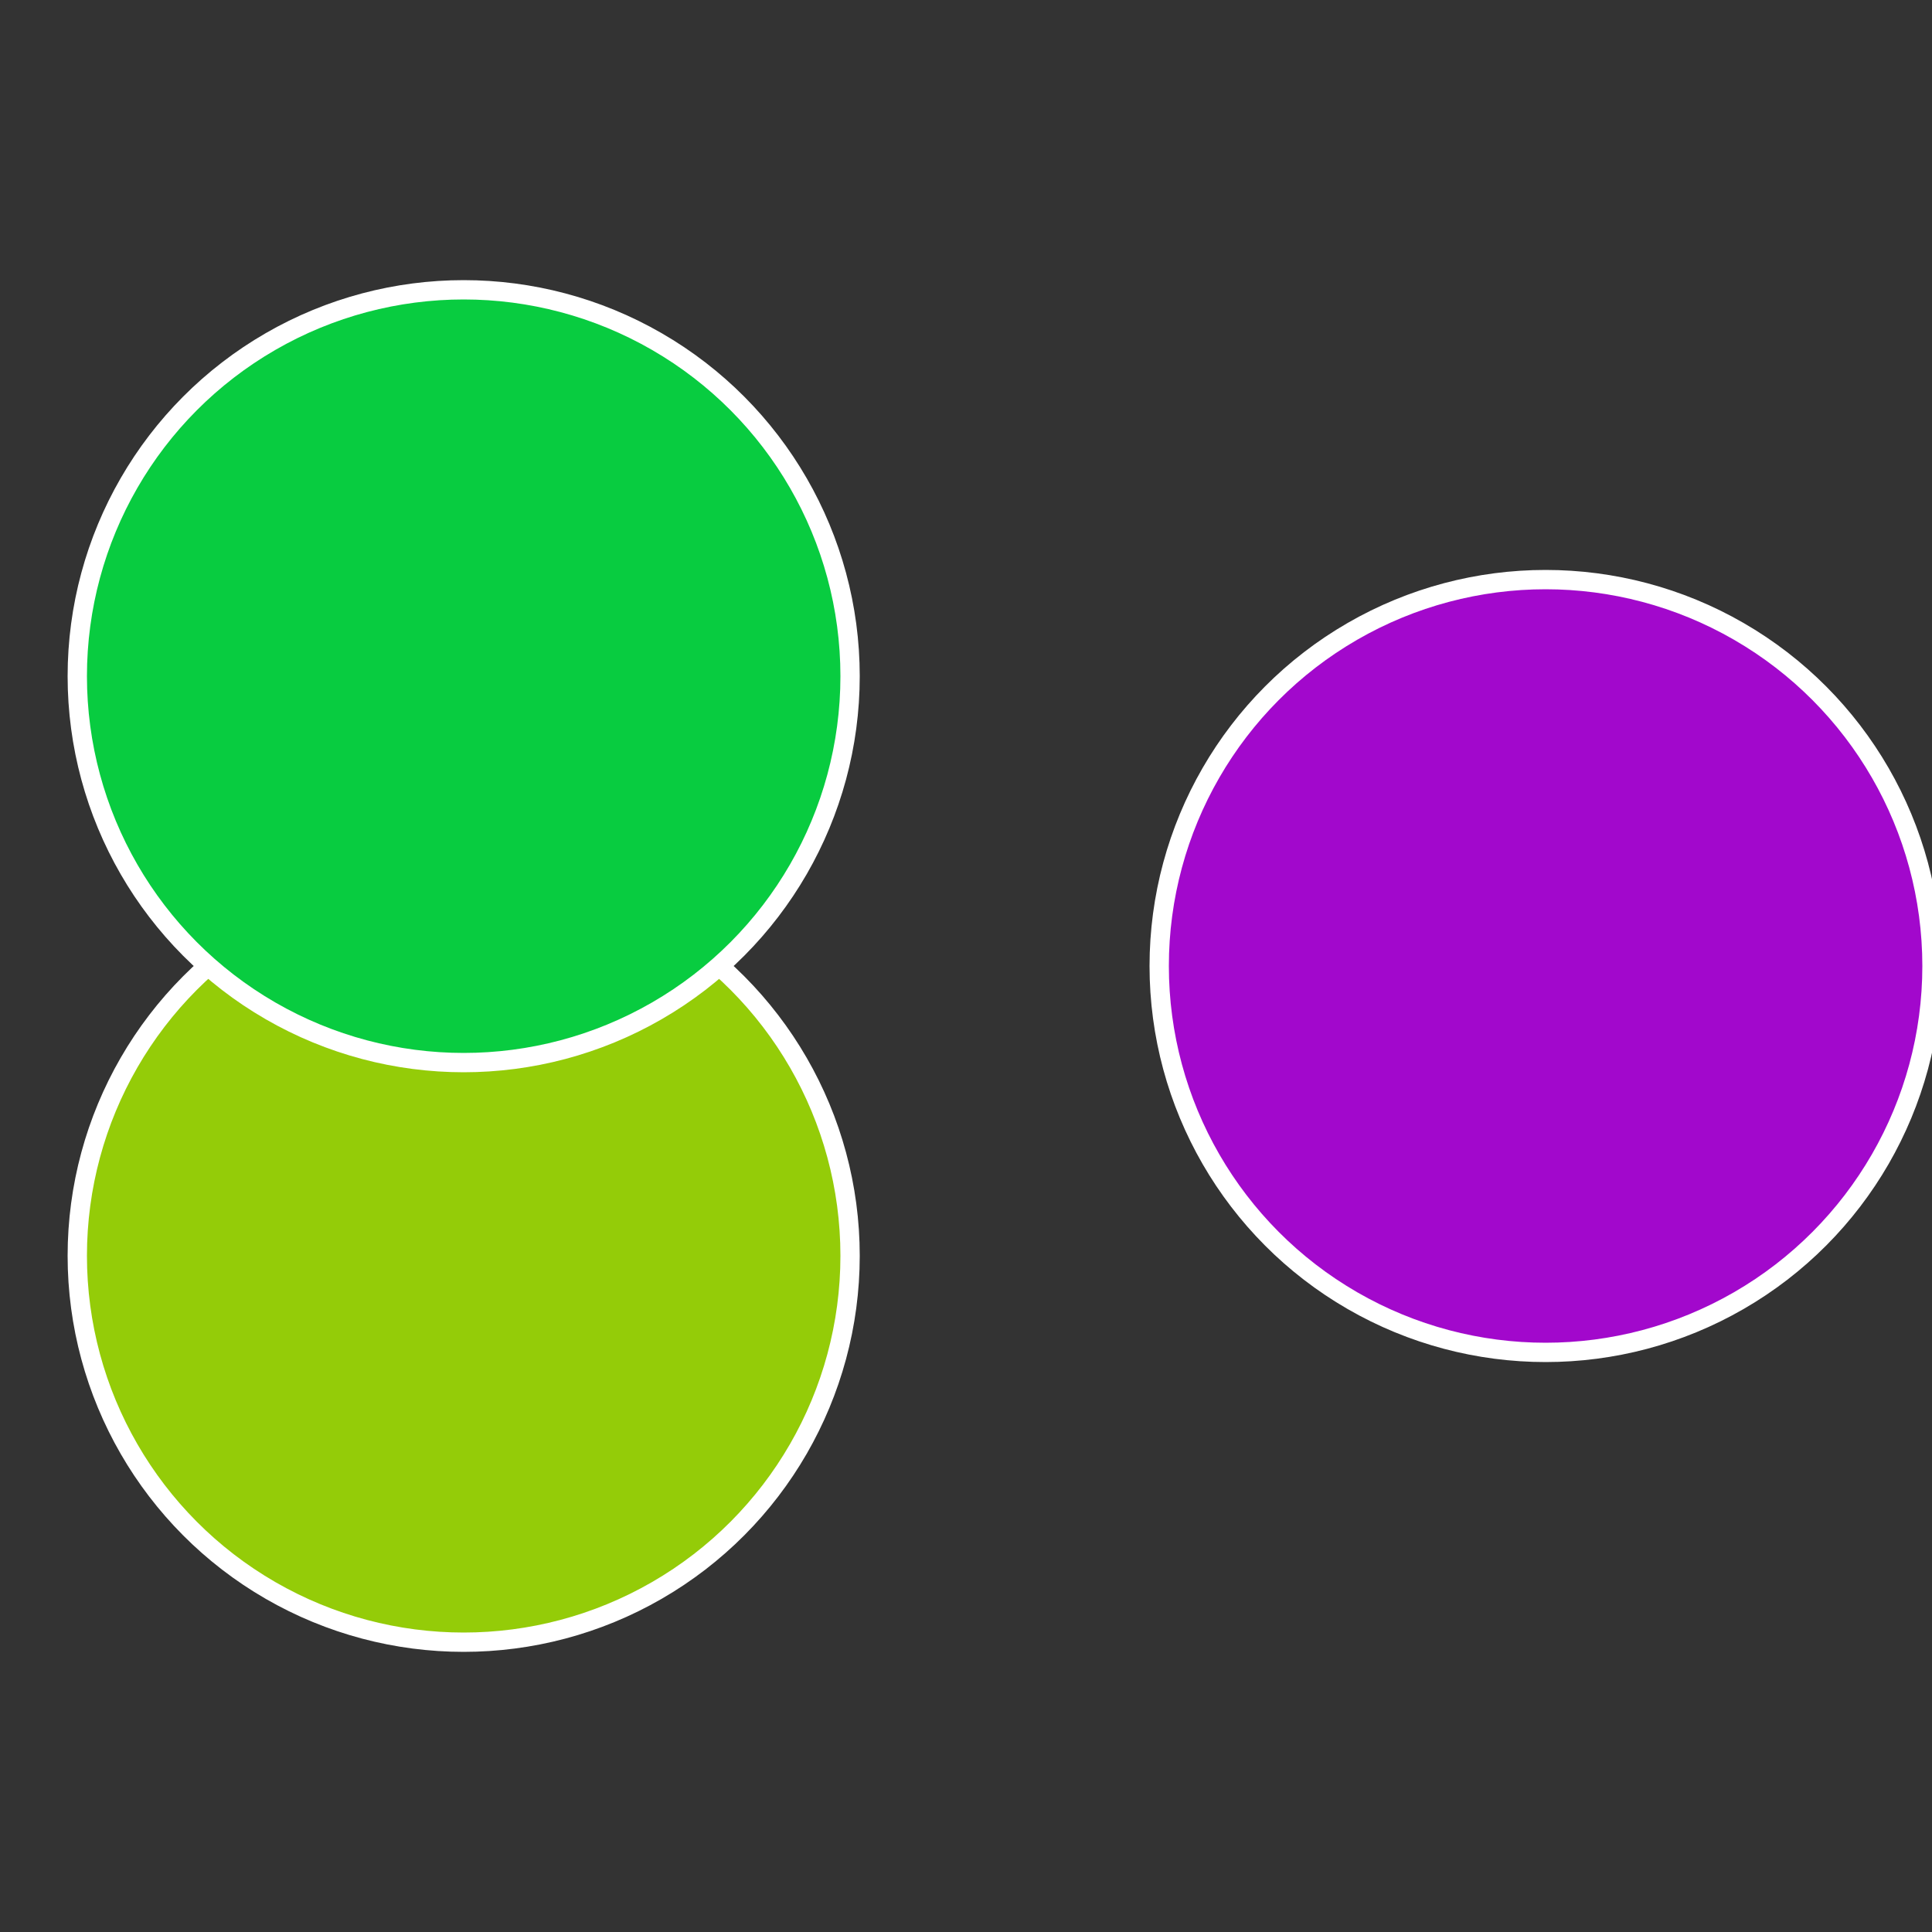
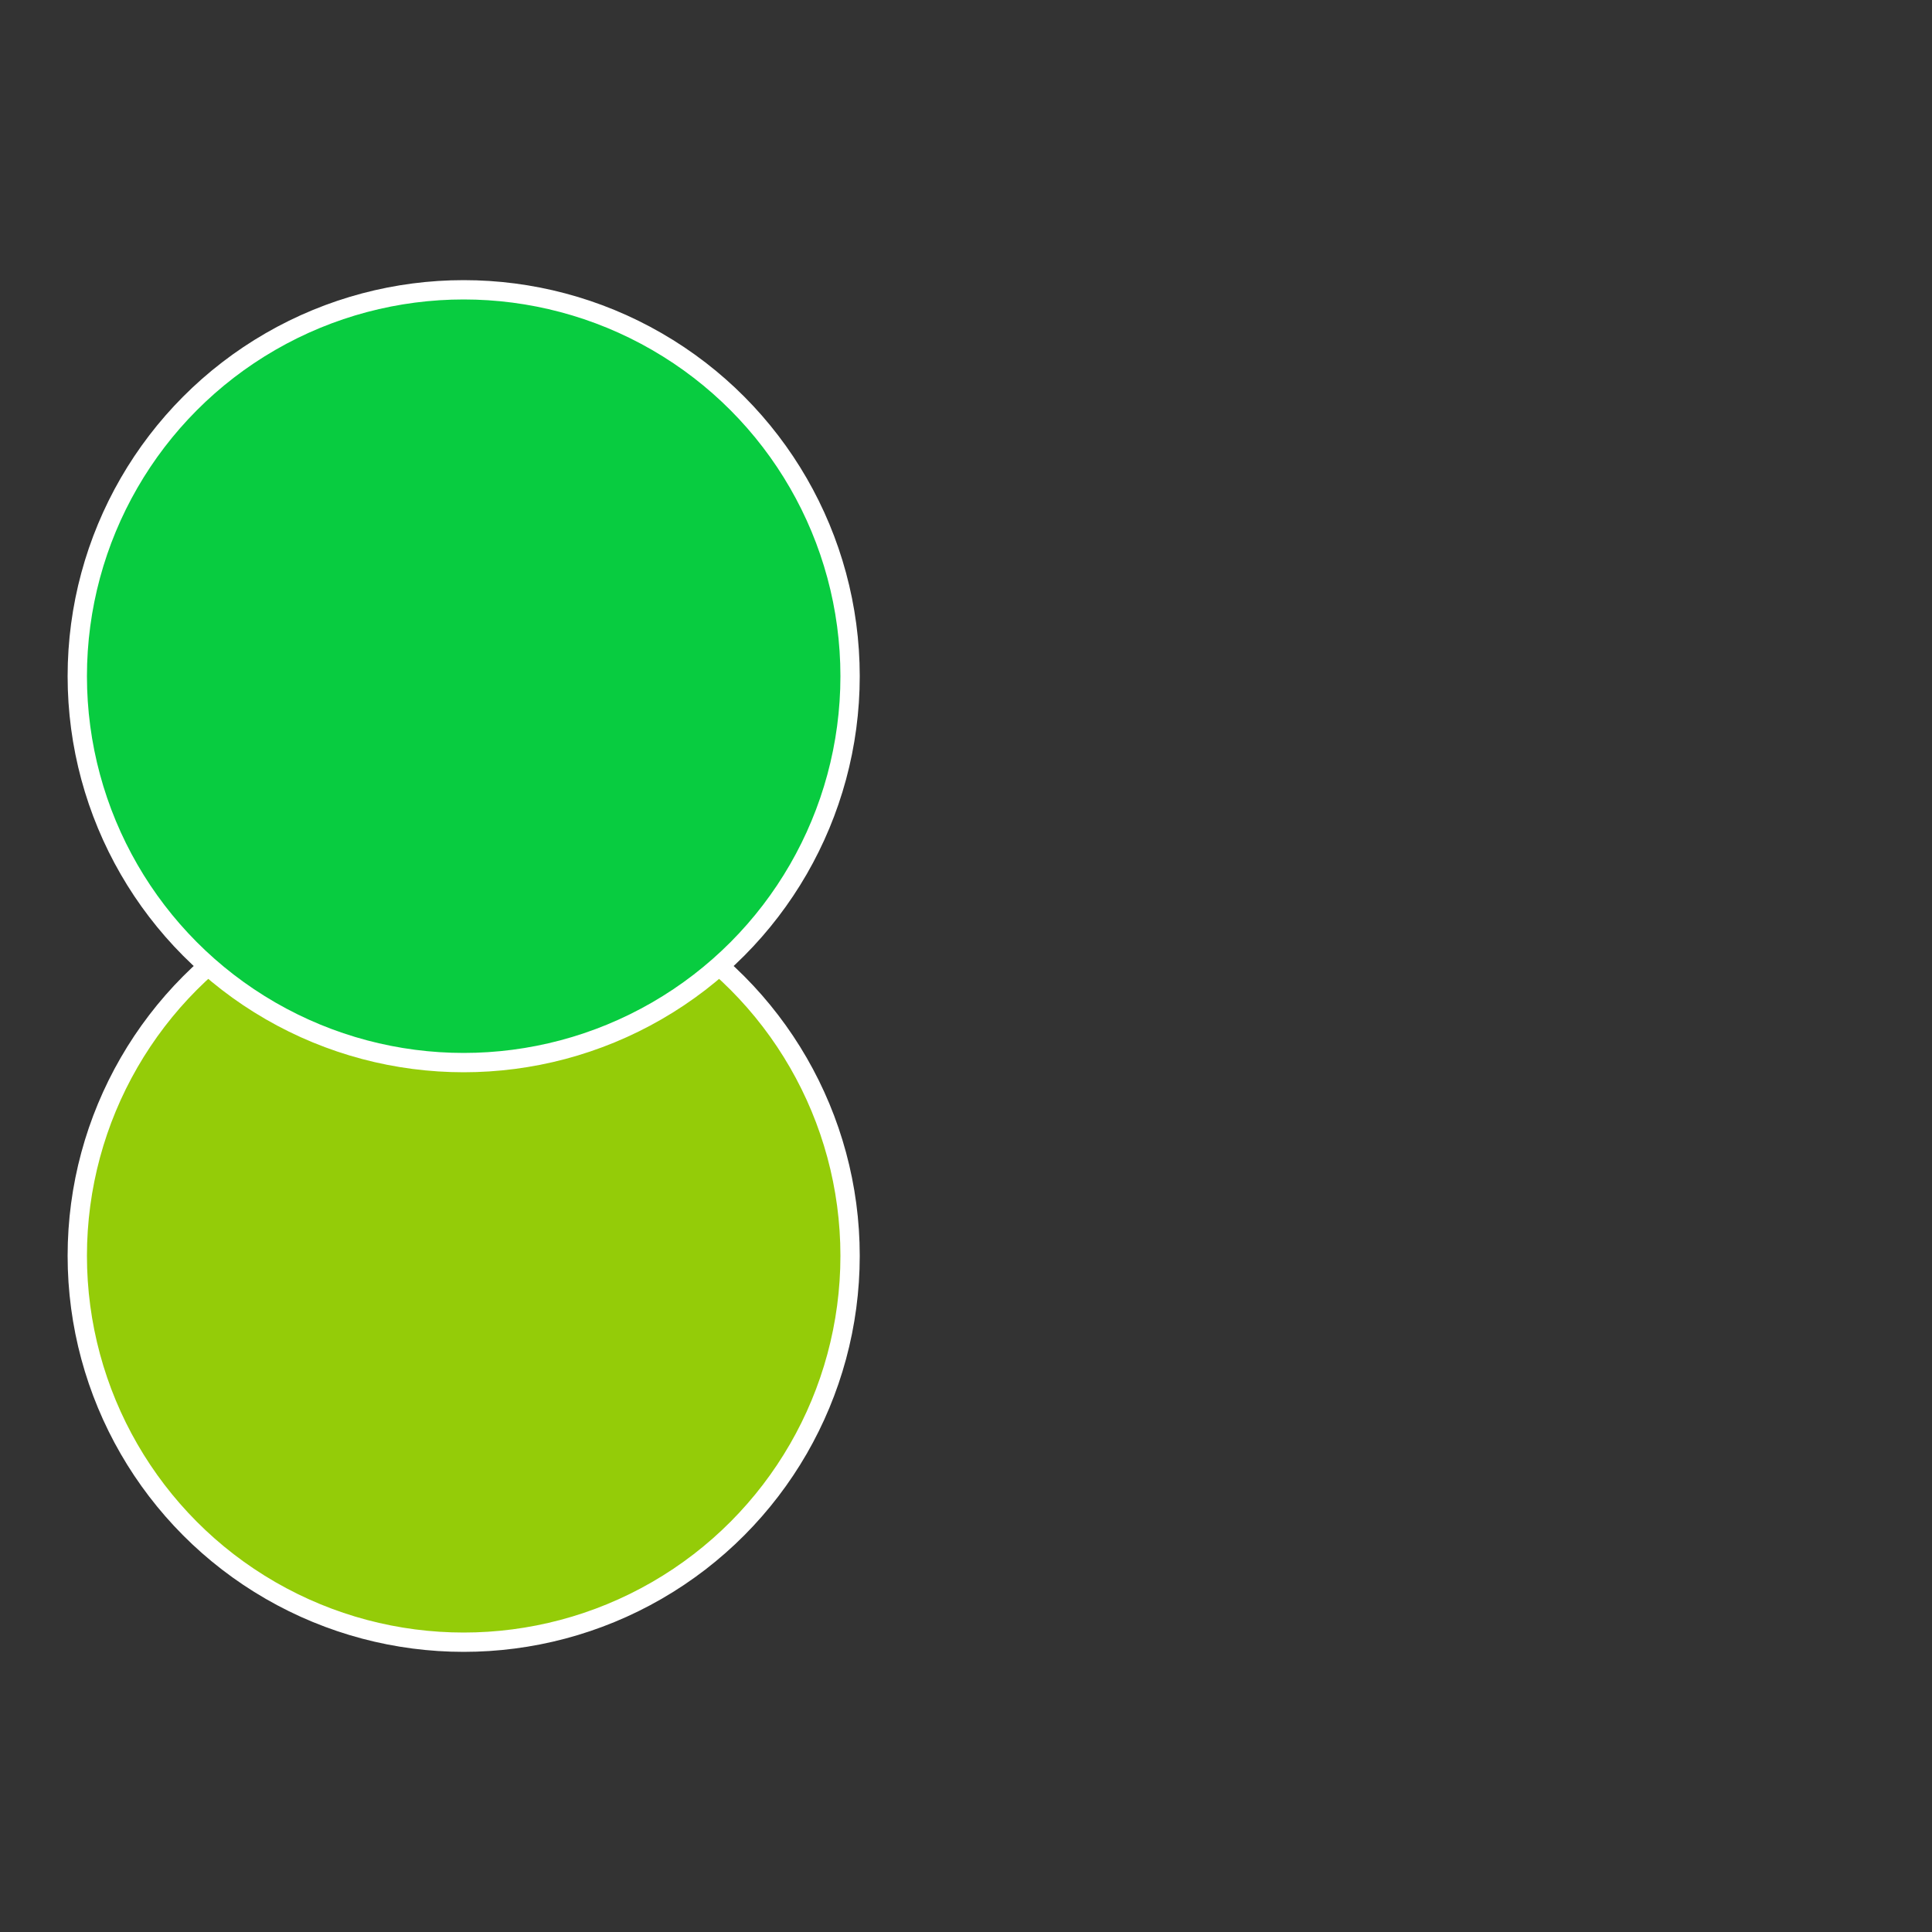
<svg xmlns="http://www.w3.org/2000/svg" width="500" height="500" viewBox="-1 -1 2 2">
  <rect x="-1" y="-1" width="2" height="2" fill="#333333" stroke="none" />
-   <circle cx="0.6" cy="0" r="0.4" fill="#a208cc" stroke="#fff" stroke-width="1%" />
  <circle cx="-0.52" cy="0.3" r="0.4" fill="#94cc08" stroke="#fff" stroke-width="1%" />
  <circle cx="-0.52" cy="-0.3" r="0.4" fill="#08cc40" stroke="#fff" stroke-width="1%" />
</svg>